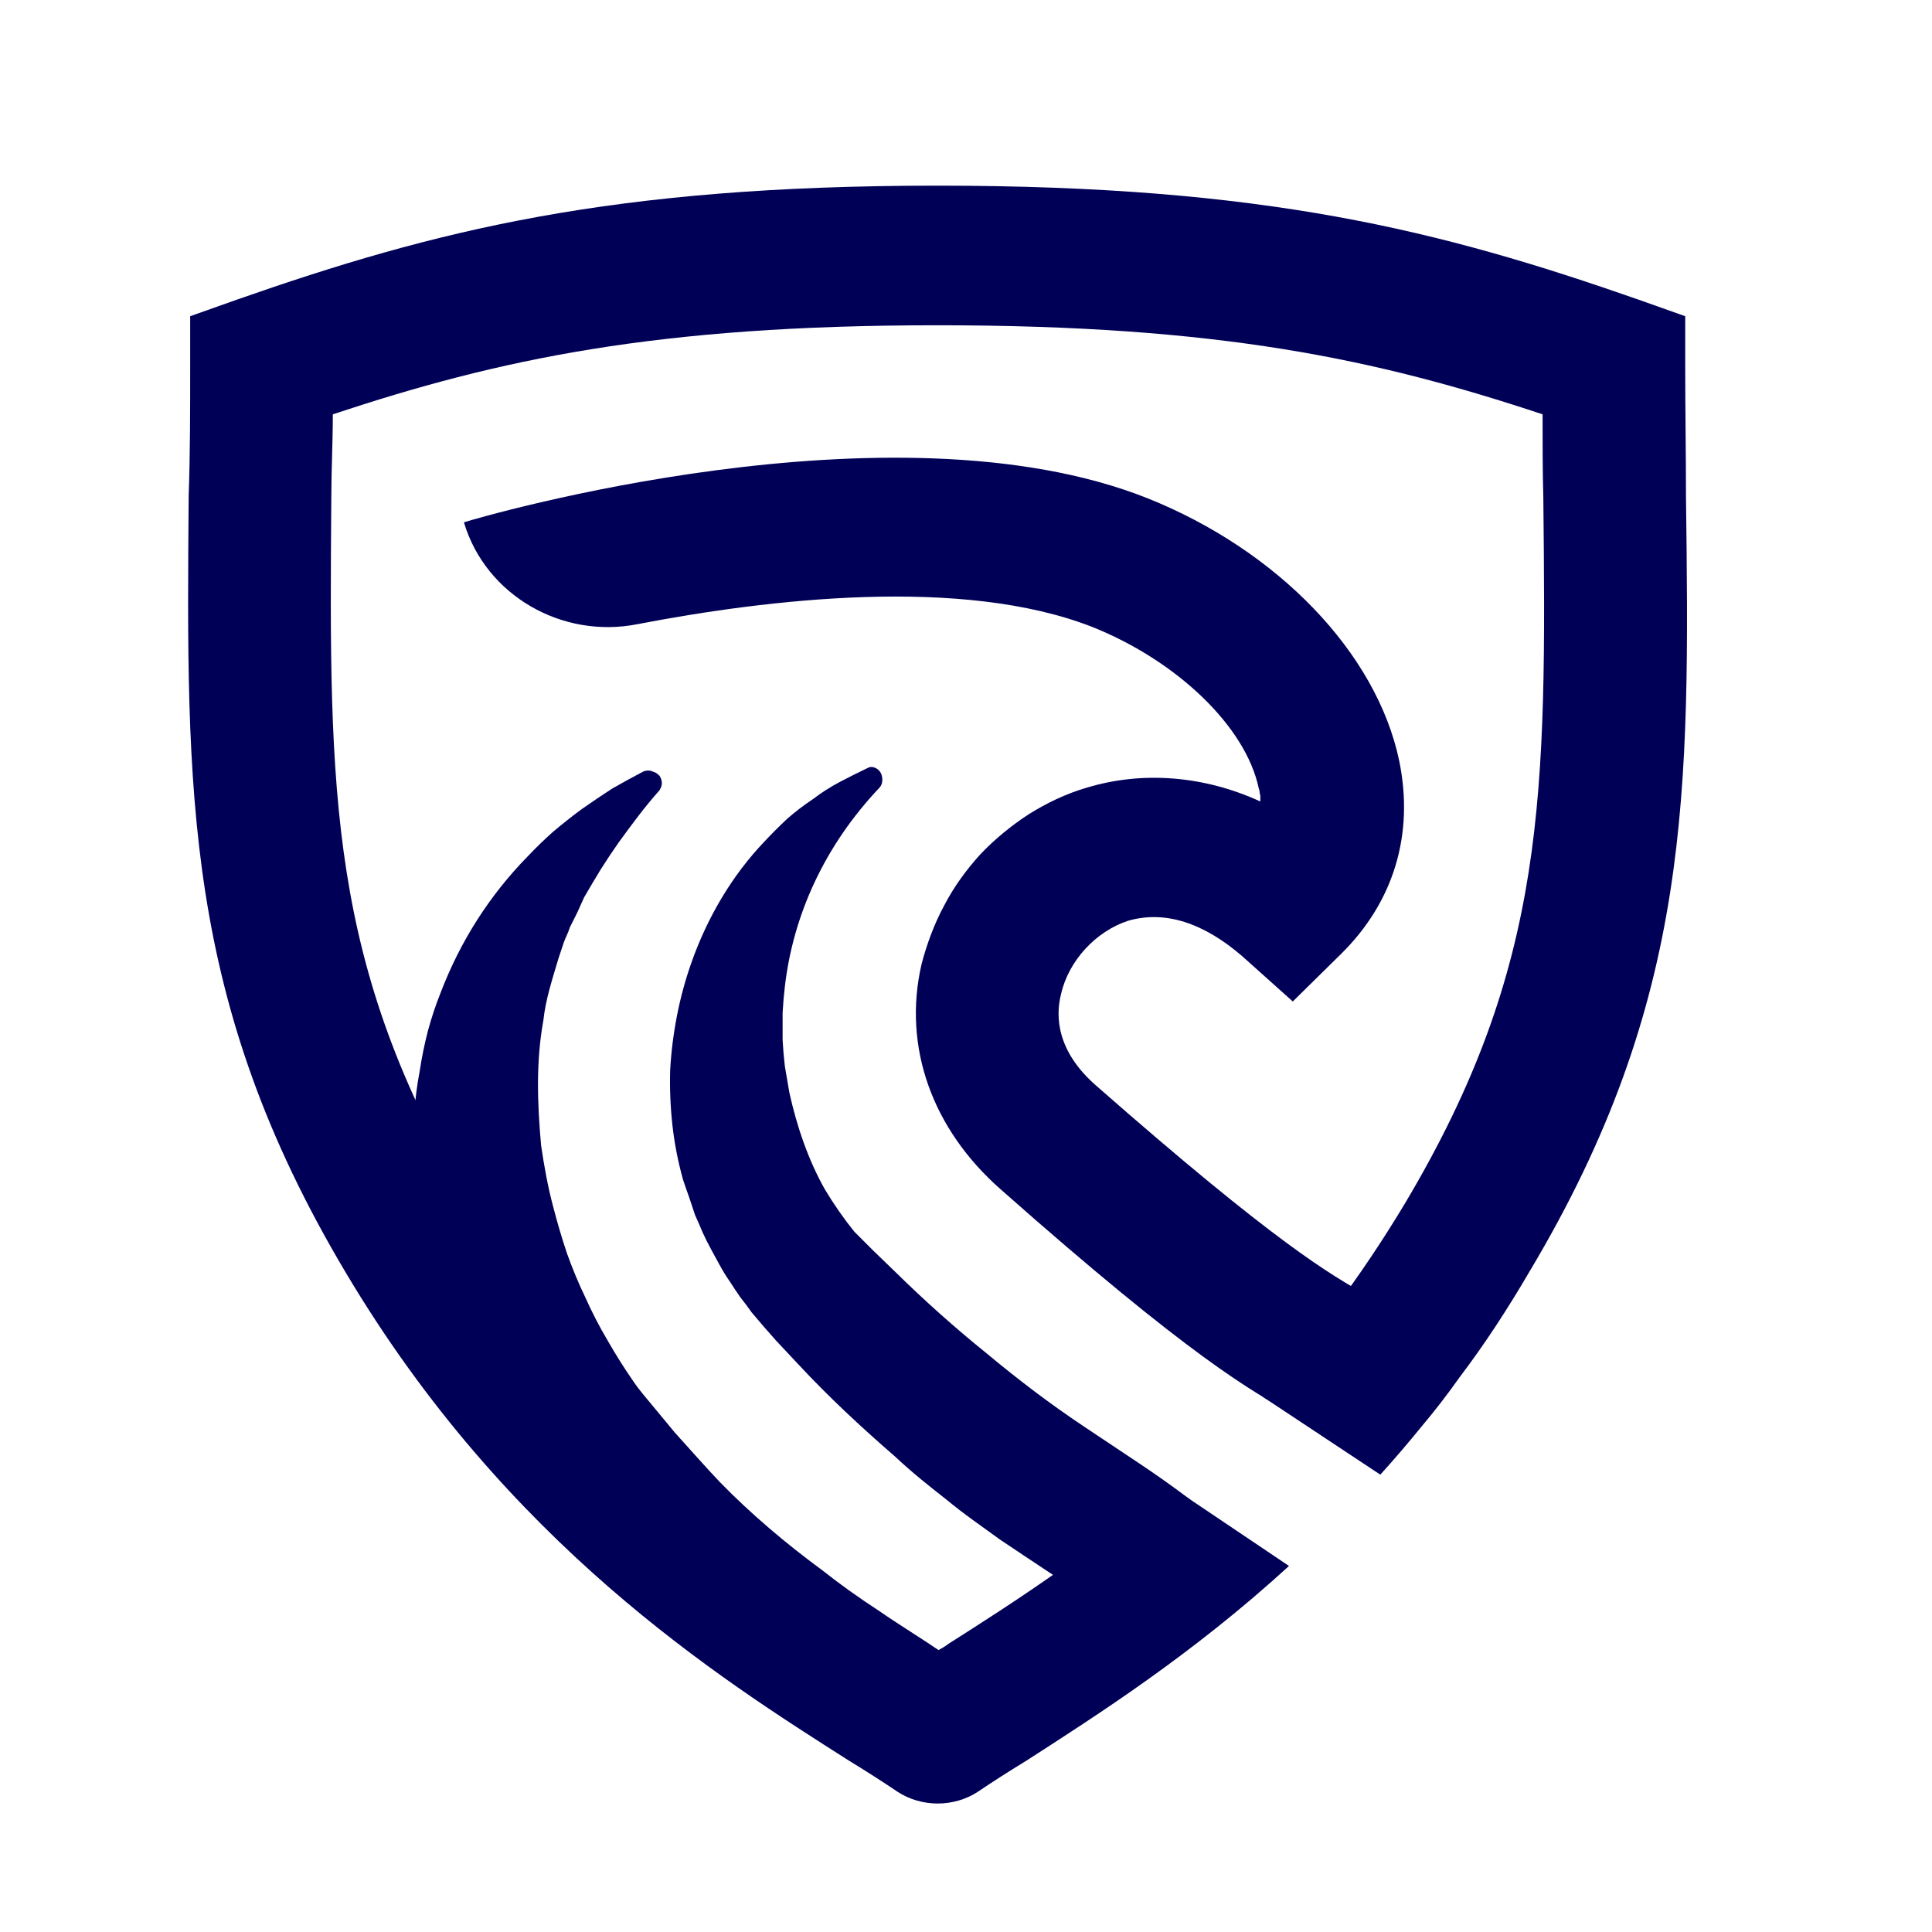
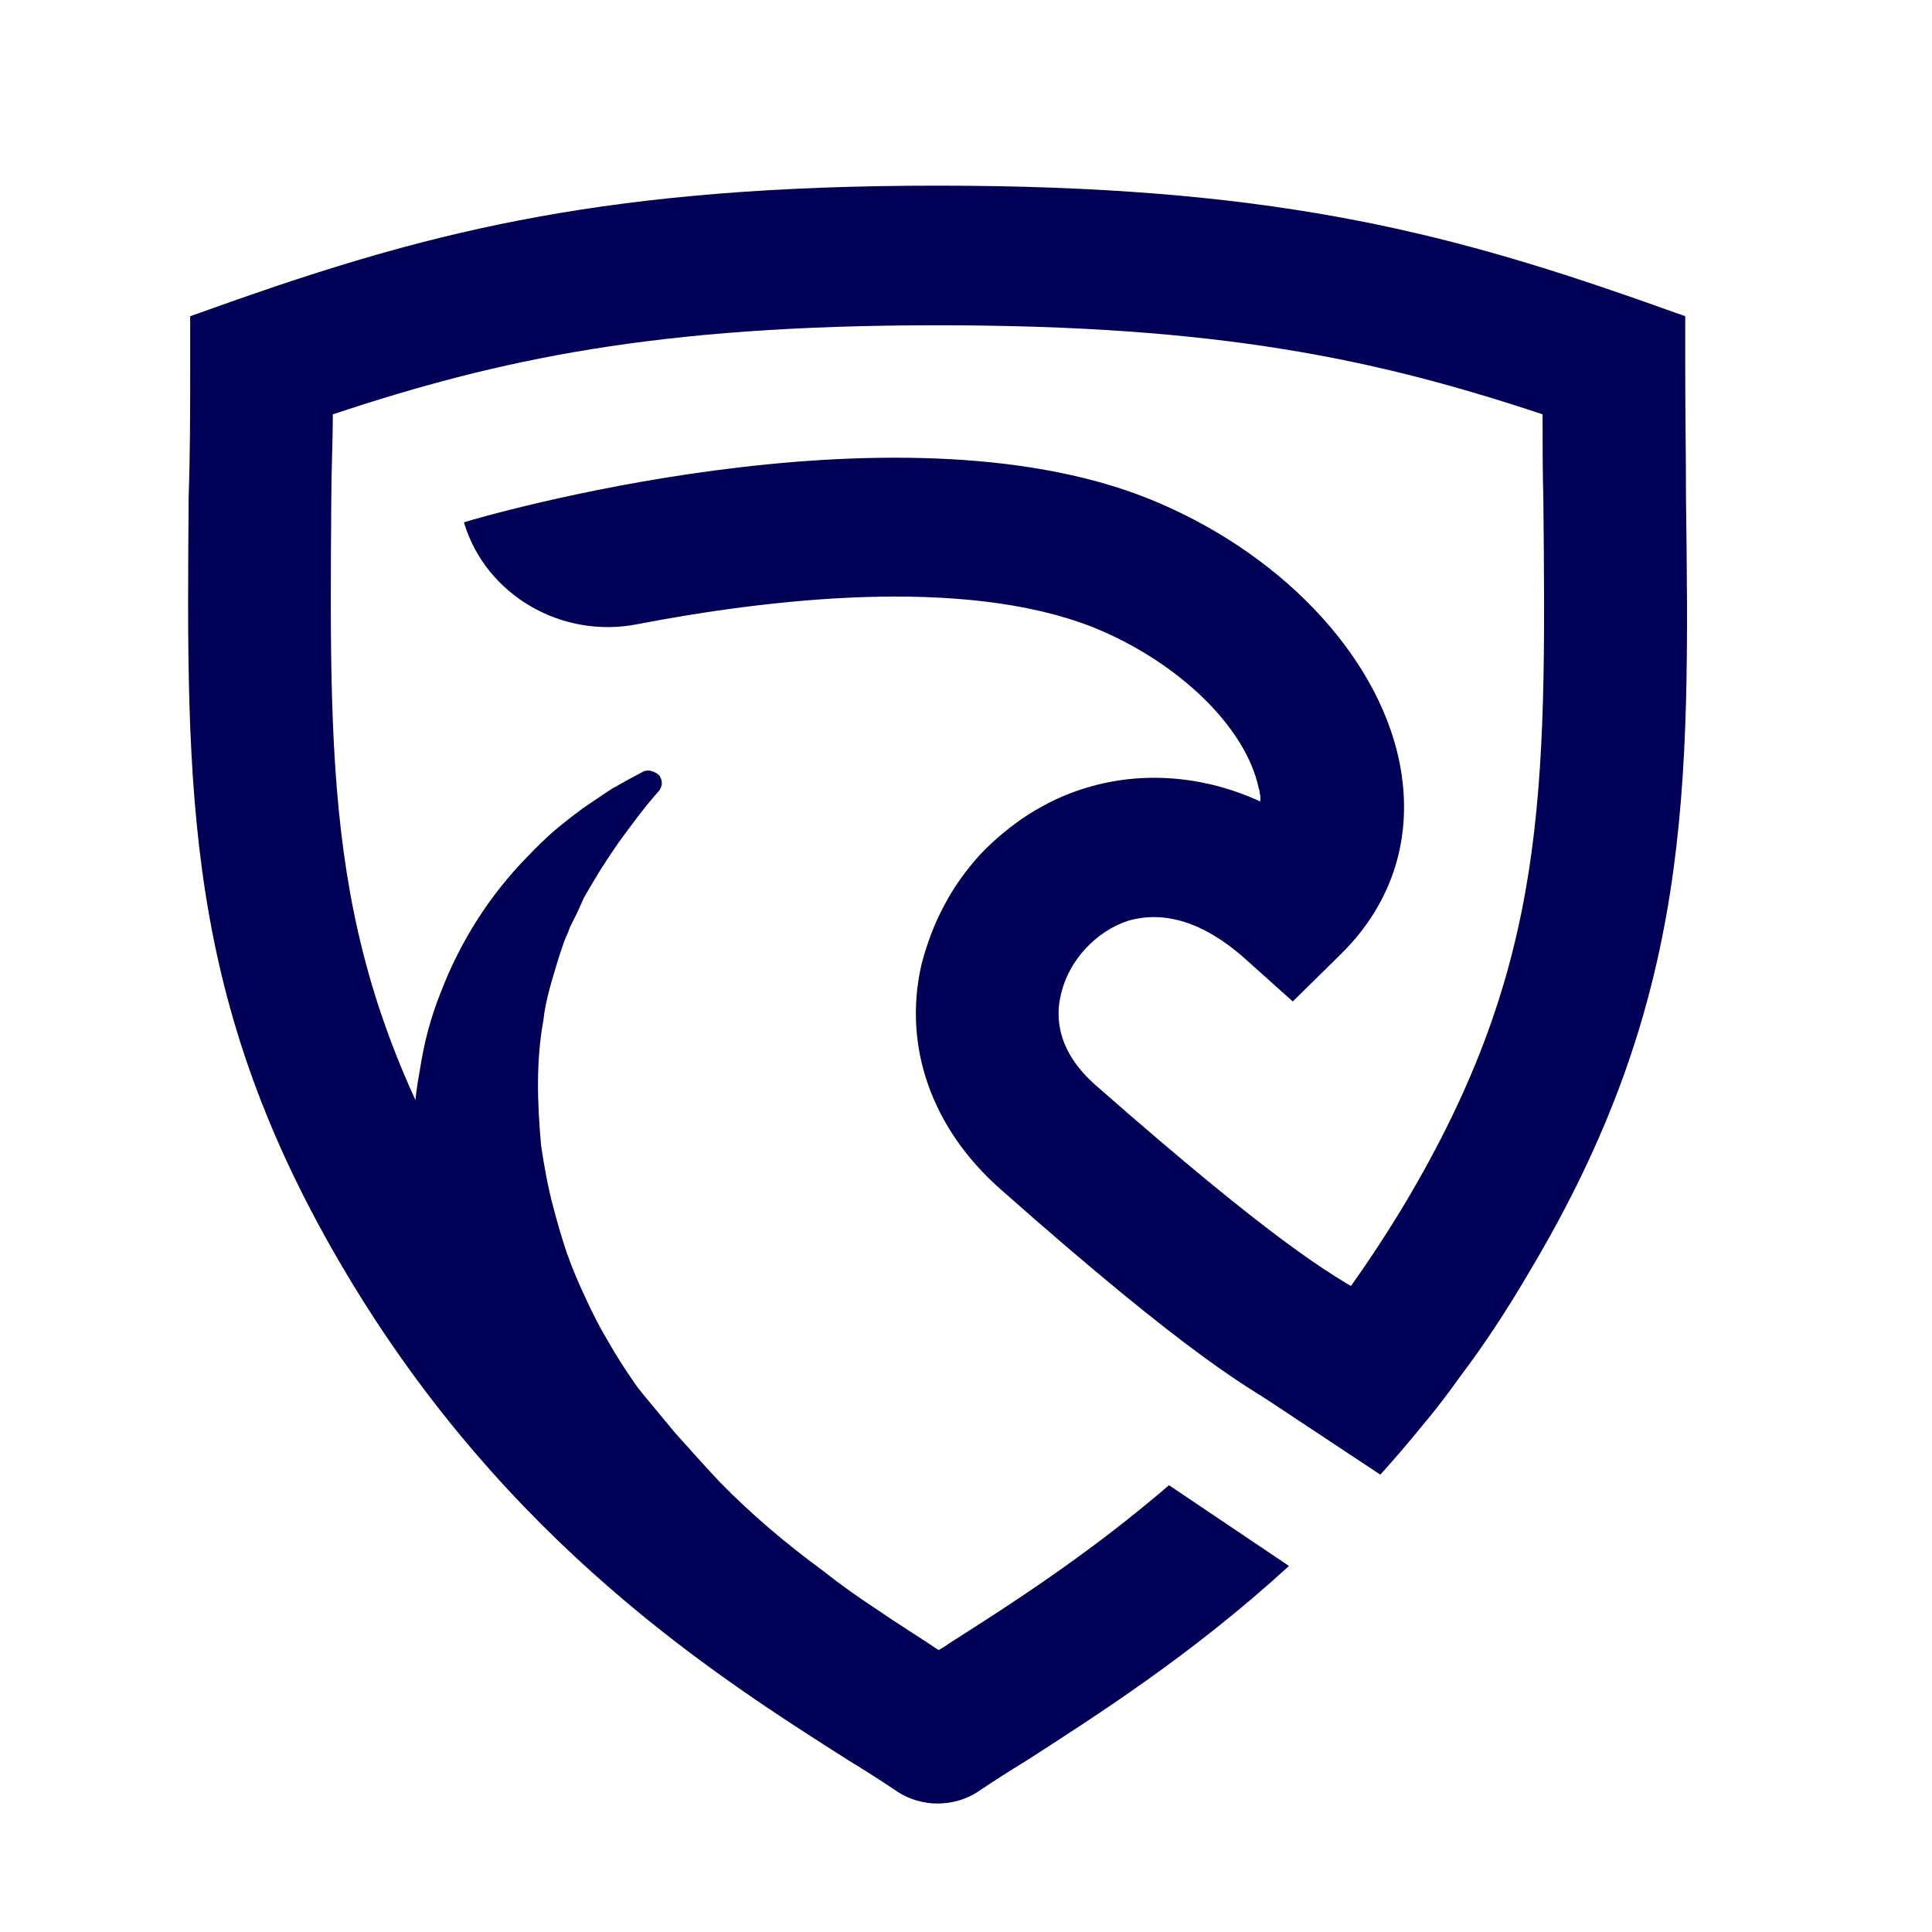
<svg xmlns="http://www.w3.org/2000/svg" version="1.2" viewBox="0 0 256 256" width="256" height="256">
  <title>filename-svg</title>
  <defs>
    <clipPath clipPathUnits="userSpaceOnUse" id="cp1">
      <path d="m927.11 85.72v101.43h-646.79v-101.43z" />
    </clipPath>
  </defs>
  <style>
		.s0 { fill: #010057 } 
	</style>
  <path class="s0" d="m174.1 189l-2.4-1.4c-5.8-3.2-13.9-7.7-39.1-30-9.1-8-13-18.9-10.5-29.8 0.7-2.7 1.7-5.4 3-7.8 1.3-2.5 2.9-4.7 4.8-6.8 1.9-2 4.1-3.8 6.4-5.3 2.4-1.5 4.9-2.7 7.6-3.5 7.5-2.3 15.7-1.6 23.1 1.8q0-0.2 0-0.4 0-0.2 0-0.4-0.1-0.3-0.1-0.5 0-0.2-0.1-0.4c-1.7-8.2-10.8-16.9-22-21.4-17.3-6.8-43.1-3.7-60.3-0.4-10 2-20.1-3.8-23-13.4v-0.1c2.2-0.7 56.7-16.6 90.5-3.2 17.3 6.9 30.4 20.5 33.4 34.8 2 9.7-0.7 18.7-7.7 25.6l-6.4 6.3-6.7-6c-5.1-4.4-10.2-6.1-15.1-4.7-4.3 1.4-7.9 5.3-8.9 9.7-0.8 3.1-0.5 7.7 4.7 12.2 23.8 20.9 31 25 35.8 27.7 1.1 0.6 2 1.1 3.1 1.7 0 0-10.1 15.7-10.1 15.7z" />
-   <path class="s0" d="m116.7 102.4c0.3 0.6 0.3 1.4-0.1 1.9-7.4 7.8-11.5 17-12.6 26.4q-0.2 1.7-0.3 3.5 0 1.8 0 3.6 0.1 1.8 0.3 3.5 0.3 1.8 0.6 3.5c1 4.5 2.5 8.9 4.7 12.8q1.8 3 3.9 5.6c0.4 0.4 0.8 0.8 1.2 1.2l0.6 0.6 0.7 0.7 3 2.9q5.8 5.7 12 10.7c4.2 3.5 8.4 6.7 12.9 9.7l6.9 4.6c2.4 1.6 4.7 3.2 7.2 5.1l-11.2 14.7c-4.3-3-9.1-6.1-14-9.4q-1.8-1.3-3.6-2.6-1.8-1.3-3.5-2.7-1.8-1.4-3.5-2.8-1.7-1.4-3.3-2.9c-4.5-3.9-8.8-7.9-12.8-12.2l-3-3.2-0.7-0.8-0.8-0.9c-0.6-0.7-1.1-1.3-1.7-2q-0.7-1-1.5-2-0.7-1-1.4-2.1-0.7-1-1.3-2.1-0.6-1.1-1.2-2.2-0.6-1.1-1.1-2.2-0.5-1.2-1-2.3-0.4-1.2-0.8-2.4-0.4-1.1-0.8-2.3-1-3.6-1.4-7.2-0.4-3.6-0.3-7.3 0.2-3.6 0.9-7.2 0.7-3.6 1.9-7c2.1-6 5.4-11.6 9.7-16.1q1.4-1.5 3-3 1.6-1.4 3.4-2.6 1.7-1.3 3.6-2.3 1.9-1 3.8-1.9c0.4-0.2 1.2 0 1.6 0.7z" />
  <path class="s0" d="m87.4 102.8q0.1 0.2 0.2 0.4 0.1 0.3 0.1 0.6 0 0.2-0.1 0.5-0.1 0.2-0.2 0.4-1.5 1.7-2.8 3.4-1.3 1.7-2.6 3.5-1.2 1.7-2.4 3.6-1.1 1.8-2.2 3.7l-0.9 2-0.5 1-0.5 1c-0.2 0.7-0.6 1.4-0.8 2l-0.7 2.1c-0.8 2.7-1.7 5.4-2 8.2-1 5.5-0.8 11-0.3 16.6 0.4 2.7 0.9 5.5 1.6 8.1q0.8 3.1 1.8 6.1 1.1 3.1 2.5 6 1.3 2.9 2.9 5.6 1.6 2.8 3.4 5.4c0.8 1.2 1.7 2.2 2.6 3.3l2.9 3.5c2 2.2 4 4.5 6 6.6 4.1 4.2 8.7 8.1 13.6 11.7 2.4 1.9 4.8 3.6 7.4 5.3 2.6 1.8 5.4 3.5 8.2 5.4l-11 15.1c-5.1-3.3-11-7-16.4-11.1q-3.2-2.4-6.1-4.9-3-2.5-5.9-5.2-2.8-2.7-5.5-5.5-2.6-2.9-5.1-5.9c-1.1-1.2-2.1-2.6-3.2-4q-0.4-0.5-0.8-1.1-0.4-0.5-0.8-1.1-0.4-0.5-0.8-1.1-0.3-0.5-0.7-1.1-1.4-2.2-2.8-4.6-1.3-2.3-2.5-4.7-1.2-2.4-2.2-4.8-1.1-2.5-1.9-5-0.9-2.5-1.7-5.1-0.7-2.6-1.2-5.3-0.5-2.6-0.8-5.3-0.3-2.6-0.4-5.3-0.1-2.7 0.1-5.4 0.2-2.8 0.7-5.4 0.4-2.7 1.1-5.4 0.7-2.6 1.7-5.1c2.6-6.8 6.5-12.9 11.5-18q1.6-1.7 3.4-3.3 1.9-1.6 3.8-3 2-1.4 4-2.7 2.1-1.2 4.2-2.3 0.3-0.1 0.6-0.1 0.3 0 0.5 0.1 0.3 0.1 0.5 0.2 0.3 0.2 0.5 0.4z" />
  <path fill-rule="evenodd" class="s0" d="m223.4 65.7c0-5.6-0.1-11.3-0.1-17.3v-6.5l-6.2-2.2c-26.3-9.2-49.6-15.1-92.9-15.1-43.2 0-66.5 5.9-92.8 15.1l-6.2 2.2v6.5c0 6 0 11.7-0.2 17.3-0.3 39.3-0.7 66.8 20.8 102.9 21.4 36 49.4 53.7 66.7 64.7q3.6 2.2 6.4 4.1c3.2 2.1 7.5 2.1 10.7 0q2.8-1.9 6.4-4.1c9.3-6 21.9-14 34.8-25.8l-15.9-10.7c-10.6 9.1-20.7 15.6-29.2 21-0.5 0.4-1.1 0.7-1.6 1-0.4-0.3-1-0.6-1.5-1-17-11.1-41.4-26.5-60.3-58.3-18.8-31.7-18.7-54.2-18.4-93.5 0-3.6 0.2-7.3 0.2-11.1 22-7.3 42.8-11.8 80.1-11.8 37.4 0 58.2 4.5 80.2 11.8 0 3.8 0 7.5 0.1 11.1 0.4 39.3 0.5 61.8-18.3 93.4-6 10-12.4 18.4-19 25.6l15.7 10.4q2.8-3.1 5.4-6.3 2.7-3.2 5.1-6.6 2.5-3.3 4.8-6.8 2.3-3.5 4.4-7.1c21.6-36.1 21.3-63.6 20.8-102.9z" />
  <g id="Clip-Path" clip-path="url(#cp1)">
    <g>
      <path fill-rule="evenodd" class="s0" d="m334.7 85.7c5.3 0 10.3 0.7 15 2.1 4.7 1.3 8.5 2.9 11.6 4.8 3.1 1.9 5.7 3.8 8.1 5.7 2.3 2 4 3.5 5.1 4.8l1.6 2.1-13.6 13.3c-0.4-0.4-0.7-0.9-1.3-1.6-0.4-0.6-1.5-1.8-3.2-3.3q-0.6-0.6-1.3-1.2-0.6-0.6-1.3-1.1-0.7-0.5-1.4-1-0.7-0.4-1.5-0.9-0.9-0.5-1.9-1-0.9-0.5-1.9-0.9-1-0.4-2-0.8-1-0.3-2.1-0.6-1.2-0.4-2.4-0.7-1.2-0.3-2.5-0.5-1.2-0.2-2.5-0.3-1.2-0.1-2.5-0.1-14 0-23.4 9.2-9.4 9.1-9.4 22.8 0 13.7 9.4 22.8 9.4 9.2 23.4 9.2c3.7 0 7.1-0.5 10.4-1.5 3.3-0.9 6.1-2.1 8.2-3.4 2.3-1.5 4.2-2.8 5.8-4.2 1.7-1.4 2.9-2.5 3.7-3.6l1.1-1.4 12.9 13.3q-0.2 0.3-0.4 0.6-0.2 0.2-0.4 0.5-0.2 0.3-0.5 0.6-0.2 0.2-0.4 0.5-0.6 0.6-1.3 1.2-0.6 0.6-1.2 1.2-0.7 0.6-1.3 1.1-0.7 0.6-1.4 1.1c-2.5 2.2-5.4 4.3-8.4 5.9-3 1.6-6.9 3.3-11.9 4.7q-1.8 0.5-3.6 0.9-1.9 0.4-3.8 0.7-1.9 0.2-3.8 0.3-1.9 0.2-3.8 0.2c-15.3 0-28.1-5-38.6-14.9-10.4-10-15.7-22-15.7-36q0-21.1 15.7-35.9c10.6-9.7 23.4-14.7 38.7-14.7zm97 29.9v18.2c-1.4-0.5-3.6-0.7-6.5-0.8-5 0-9 1.5-12 4.7-2.9 3.1-4.3 7.6-4.3 13.5v35.3h-19.2v-70.9h19.2v8.4c0.5-0.7 0.5-0.8 2.3-2.5 1.8-1.8 3.6-2.7 6.7-4.1 3.1-1.5 7.1-1.9 10.9-1.9zm121.4 0c4 0 7.7 0.9 11.1 2.5 3.5 1.6 6 3.3 7.4 4.8l2.1 2.5v-37.6h19.3v98.7h-19.3v-9.7c-0.2 0.3-0.4 0.7-0.9 1.1-0.3 0.4-1.2 1.2-2.5 2.3-1.3 1.1-2.7 2-4.2 3q-0.6 0.4-1.3 0.7-0.8 0.4-1.5 0.7-0.7 0.2-1.4 0.5-0.8 0.2-1.5 0.4-3.6 1-7.4 1c-9 0-17-3.4-23.6-10.2-6.7-6.9-10-15.4-10-25.2 0-9.9 3.4-18.3 10-25.2 6.8-6.8 14.7-10.3 23.7-10.3zm-8.6 49c3.4 3.6 7.4 5.4 12.2 5.4 4.8 0 8.8-1.8 12.1-5.4 3.4-3.5 5-8 5-13.4 0-5.5-1.6-10-5-13.5q-1.1-1.3-2.5-2.3-1.4-1-3-1.7-1.5-0.7-3.2-1-1.7-0.4-3.4-0.3c-4.8 0-8.8 1.7-12.2 5.3-3.3 3.5-5 7.9-5 13.5 0 5.4 1.7 10 5 13.4zm302.7 21.9v-8.3c-0.6 0.7-1.4 1.4-2.4 2.4-1 0.9-3.1 2.2-6.4 3.7q-1.3 0.6-2.5 1-1.3 0.4-2.6 0.7-1.4 0.3-2.7 0.5-1.4 0.1-2.7 0.1c-7 0-12.6-1.8-17.1-5.7-4.3-3.8-6.5-8.3-6.5-13.8 0-5.5 1.7-10.2 5.4-13.9 3.7-3.7 8.7-6.1 15.2-7.3l22.2-3.9q0-1-0.2-1.9-0.2-1-0.6-1.9-0.5-0.9-1.1-1.7-0.6-0.8-1.4-1.4c-2.1-1.9-5.1-2.7-8.9-2.7-3.1 0-6 0.5-8.7 1.7-2.5 1.1-4.4 2.3-5.4 3.6l-1.6 1.6-10.7-10.4c0.3-0.4 0.7-0.9 1.1-1.4 0.6-0.7 1.6-1.8 3.2-3.2 1.7-1.5 3.6-2.8 5.6-3.9 2-1.2 4.6-2.3 7.9-3.2q1.2-0.3 2.5-0.6 1.2-0.3 2.4-0.5 1.3-0.2 2.5-0.3 1.3-0.1 2.6-0.1c8.8 0 16 2.6 21.6 7.7 5.6 5.1 8.3 11.6 8.3 19.4v43.8c0 0-19-0.1-19-0.1zm-14.3-15.2c4.4 0 7.8-1.3 10.4-4.1 2.5-2.7 3.9-6.5 3.9-11.3v-2l-15.7 2.8c-5.3 0.9-8 3.4-8 7.7 0.2 4.6 3.2 6.9 9.4 6.9zm-327.7 3.5l-1.3 1.2c-0.6 0.6-1.9 1.5-3.7 2.9-1.9 1.4-3.9 2.6-6.1 3.7-2.1 1.1-4.9 1.9-8.3 2.8-3.4 0.8-6.8 1.2-10.5 1.2-10.3 0-19.1-3.5-26.3-10.4-7.3-7.1-10.9-15.4-10.9-25.1 0-9.8 3.5-18.1 10.7-25.1 7.2-6.9 15.7-10.4 25.7-10.4 10 0 18.3 3.3 25 9.8 6.6 6.5 9.9 14.7 9.9 24.3 0 5.9-0.7 7.7-0.7 7.7h-50.6q1 5.5 6 9.4c3.4 2.5 7.5 3.8 12.5 3.8q1.3 0 2.6-0.1 1.3-0.1 2.6-0.4 1.2-0.2 2.5-0.6 1.2-0.4 2.4-0.9c3.1-1.5 5.4-3.4 6.5-4.3 0.4-0.1 0.6-0.3 0.8-0.5 0 0 11.2 11 11.2 11zm-47-30.5h32.1c-0.7-3.7-2.5-6.6-5.3-9q-4.2-3.6-10.4-3.6-1.4 0-2.8 0.2-1.4 0.2-2.7 0.6-1.4 0.5-2.6 1.1-1.2 0.7-2.4 1.6c-2.9 2.3-4.9 5.3-5.9 9.1zm468.9-28.7v18.2c-1.4-0.5-3.6-0.7-6.5-0.8-5 0-9 1.5-12 4.7-2.9 3.1-4.3 7.6-4.3 13.5v35.4h-19.2v-71h19.2v8.4c0.5-0.7 0.5-0.8 2.3-2.5 1.8-1.8 3.6-2.7 6.7-4.1 3.1-1.5 7.1-1.9 10.9-1.9z" />
-       <path fill-rule="evenodd" class="s0" d="m632.4 97.2c0-5.2-4.4-9.4-9.7-9.4-5.4 0-9.7 4.2-9.7 9.4 0 5.3 4.3 9.5 9.7 9.5 5.3 0 9.7-4.2 9.7-9.5zm0 89.3v-70.9h-19.3v70.9c0 0 19.3 0 19.3 0z" />
-       <path fill-rule="evenodd" class="s0" d="m693 186.5h-15.7c-3.8-0.1-7.6-0.2-12.7-4.8-4.4-3.9-6.6-10.2-6.6-18.8v-30.5h-12.1v-16.8h6.4q0.8 0 1.6-0.1 0.8-0.2 1.5-0.5 0.7-0.4 1.3-0.8 0.7-0.5 1.2-1.1 2.3-2.4 2.3-6.5v-12.5h17.2v21.5h14.3v16.8h-14.3v29.9q0 0.5 0.1 1 0.1 0.6 0.2 1.1 0.2 0.5 0.4 1 0.2 0.5 0.5 1c0.4 0.4 1.9 2.6 4.7 3.5q0.3 0.1 0.6 0.1 0.3 0.1 0.6 0.1 0.3 0.1 0.6 0.1 0.3 0 0.6 0h7.4c0 2.8-0.1 8.6-0.1 16.3zm98.9-35.6q0.3 1.1 0.6 2.2 0.2 1.1 0.4 2.2 0.1 1.1 0.1 2.3c0 7.9-3.2 14.7-9.6 20.4-6.3 5.8-14.5 8.6-24.4 8.6h-45.3v-98.8h42.8q13.6 0 22.5 7.8c5.9 5.2 8.9 11.3 8.9 18.3q0 0.9-0.1 1.9 0 0.9-0.2 1.9-0.1 0.9-0.3 1.8-0.3 1-0.5 1.9c-0.8 2.4-1.8 4.3-2.9 5.8-1.2 1.6-2.4 2.9-3.5 4.1-1.1 1.2-2 1.9-2.8 2.4l-1.2 0.6c0.6 0.2 1.1 0.6 1.8 0.9q0.5 0.2 1 0.5 0.6 0.3 1.1 0.6 0.5 0.3 0.9 0.7 0.5 0.3 1 0.7 0.7 0.5 1.3 1 0.7 0.5 1.3 1.1 0.6 0.5 1.2 1.1 0.6 0.6 1.2 1.2 0.6 0.8 1.2 1.6 0.6 0.7 1 1.6 0.5 0.8 1 1.7 0.4 0.9 0.7 1.8 0.5 1 0.8 2.1zm-56.7-24.2h20.5c6 0 10.9-4.8 10.9-10.7 0-5.8-4.9-10.6-10.9-10.6h-20.5zm36.3 29.1c-0.1-2.5-0.8-4.8-2.2-6.7-2.4-3.4-6.3-5.7-10.8-5.7h-23.4v25.5h23.3c3.8 0 7.3-1.6 9.6-4 2.3-2.4 3.5-5.3 3.5-8.6 0 0 0-0.5 0-0.5z" />
    </g>
  </g>
</svg>